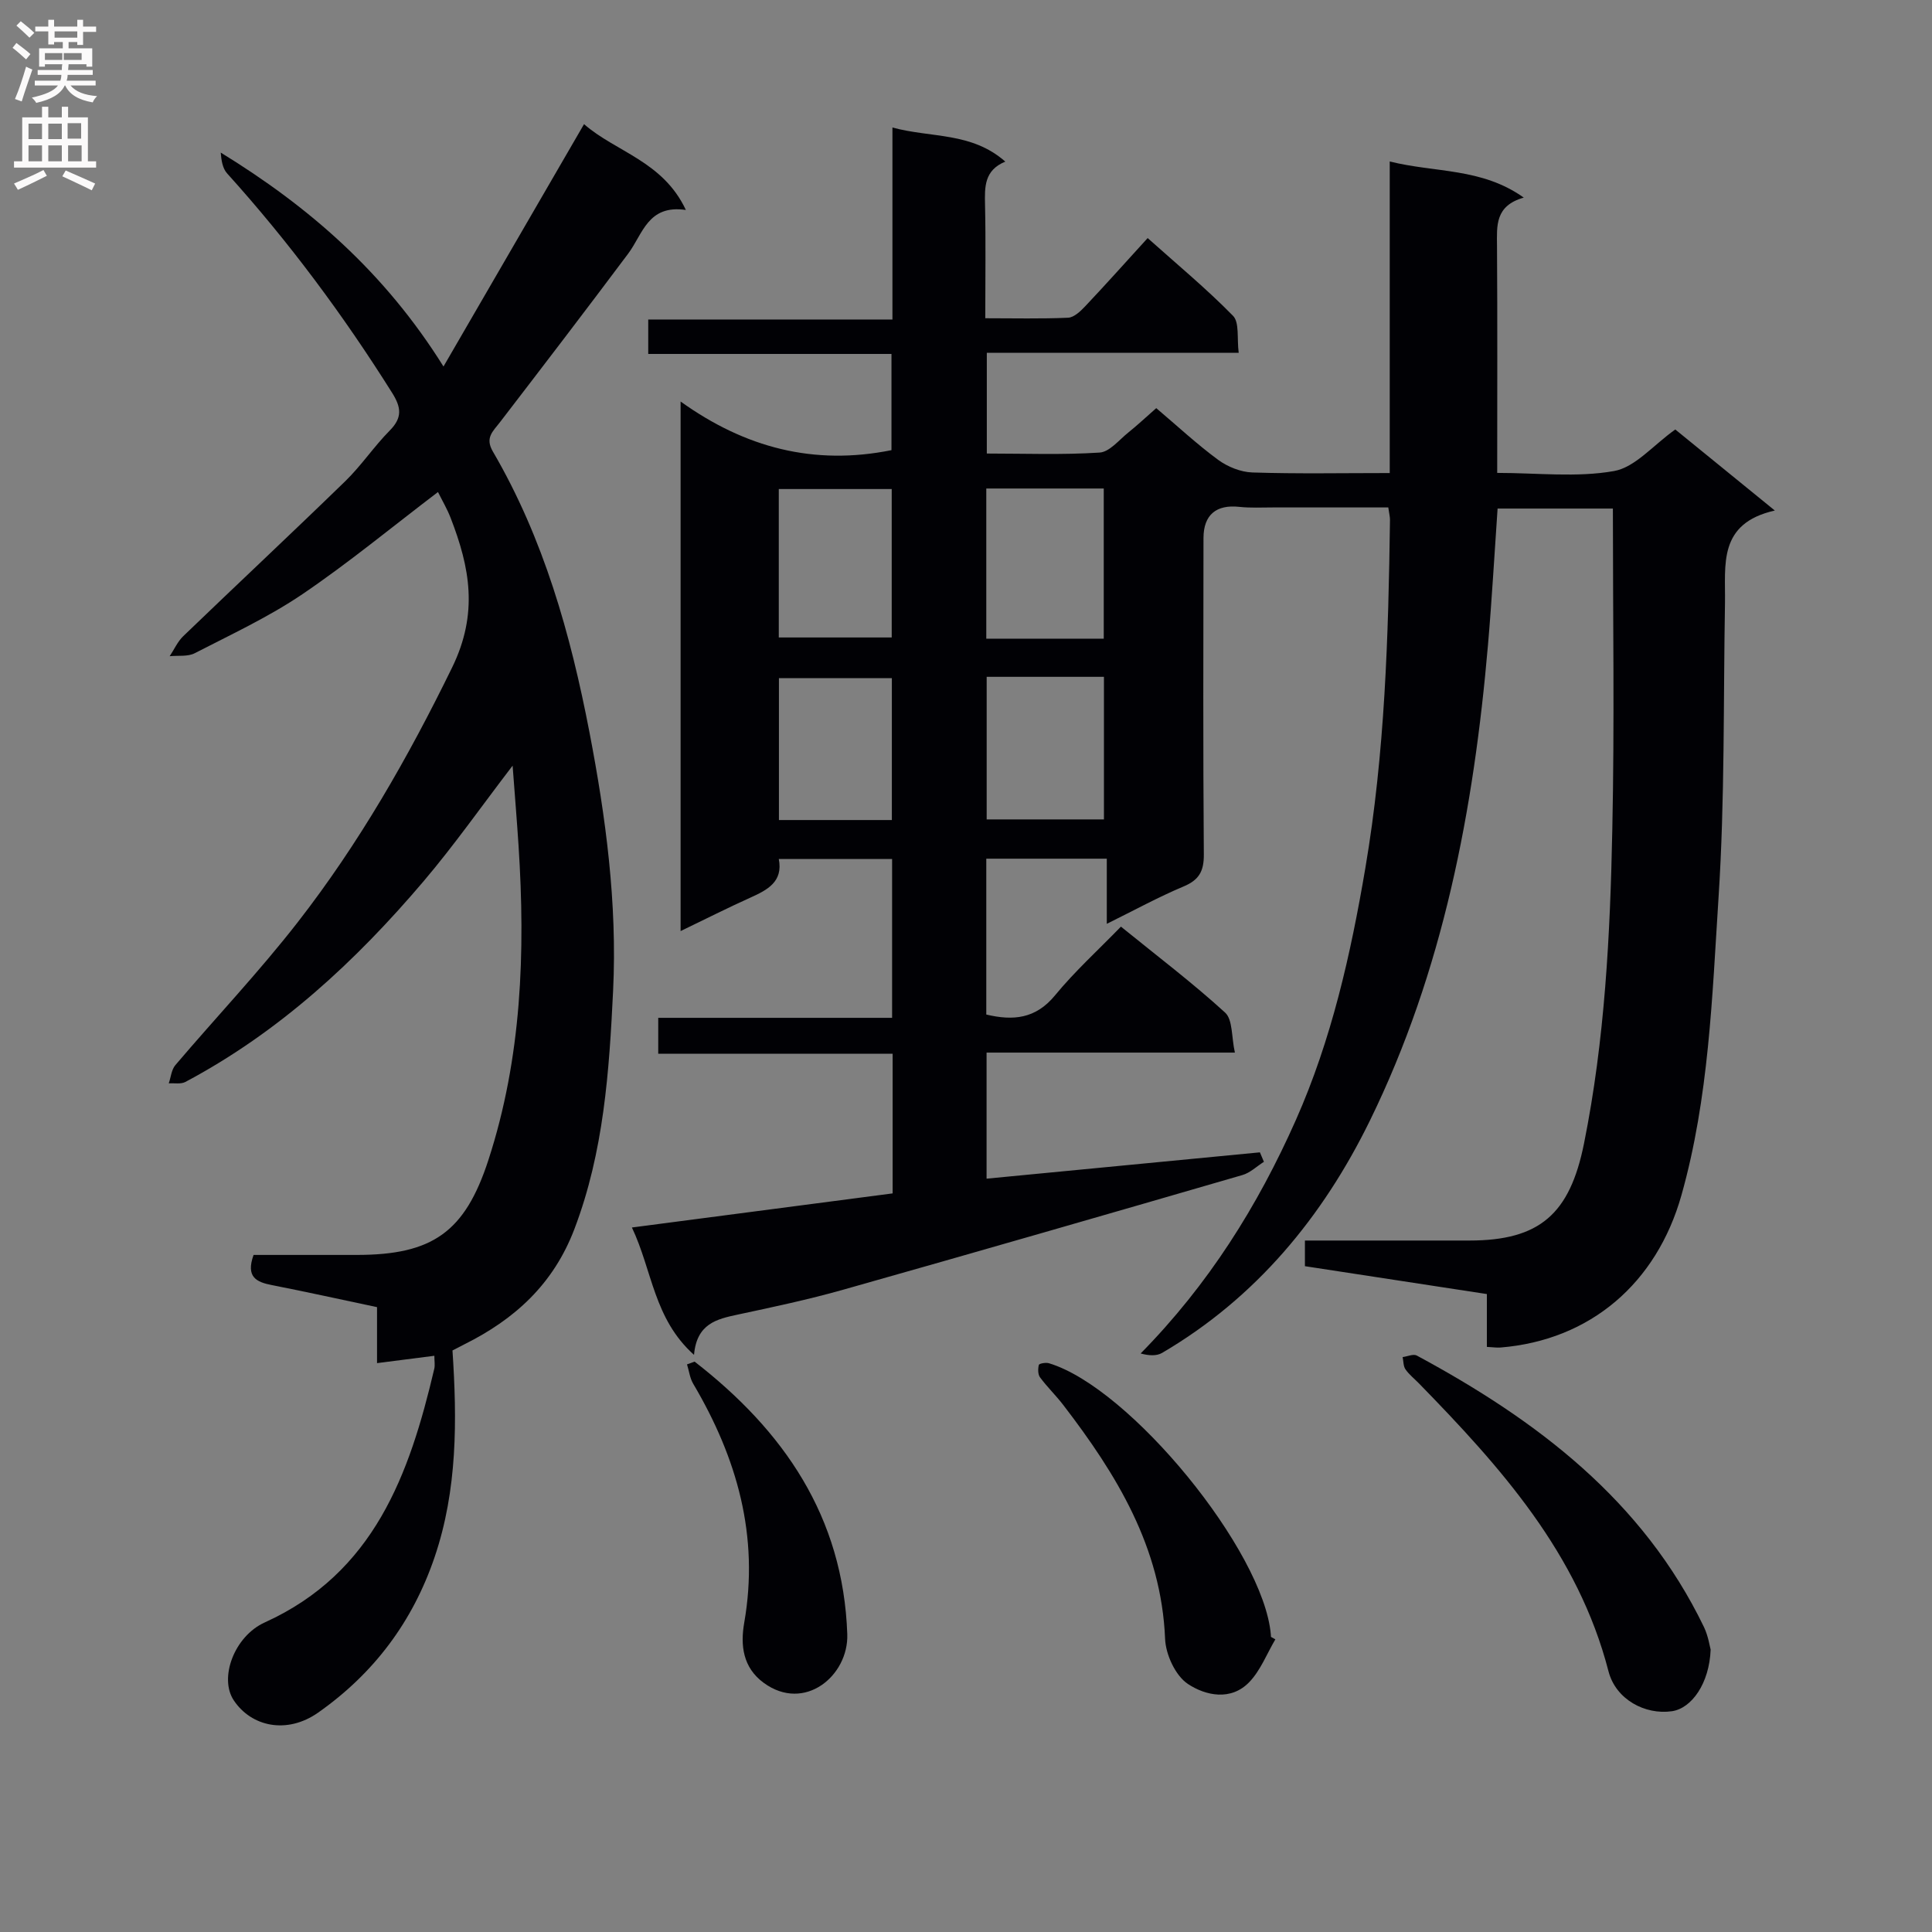
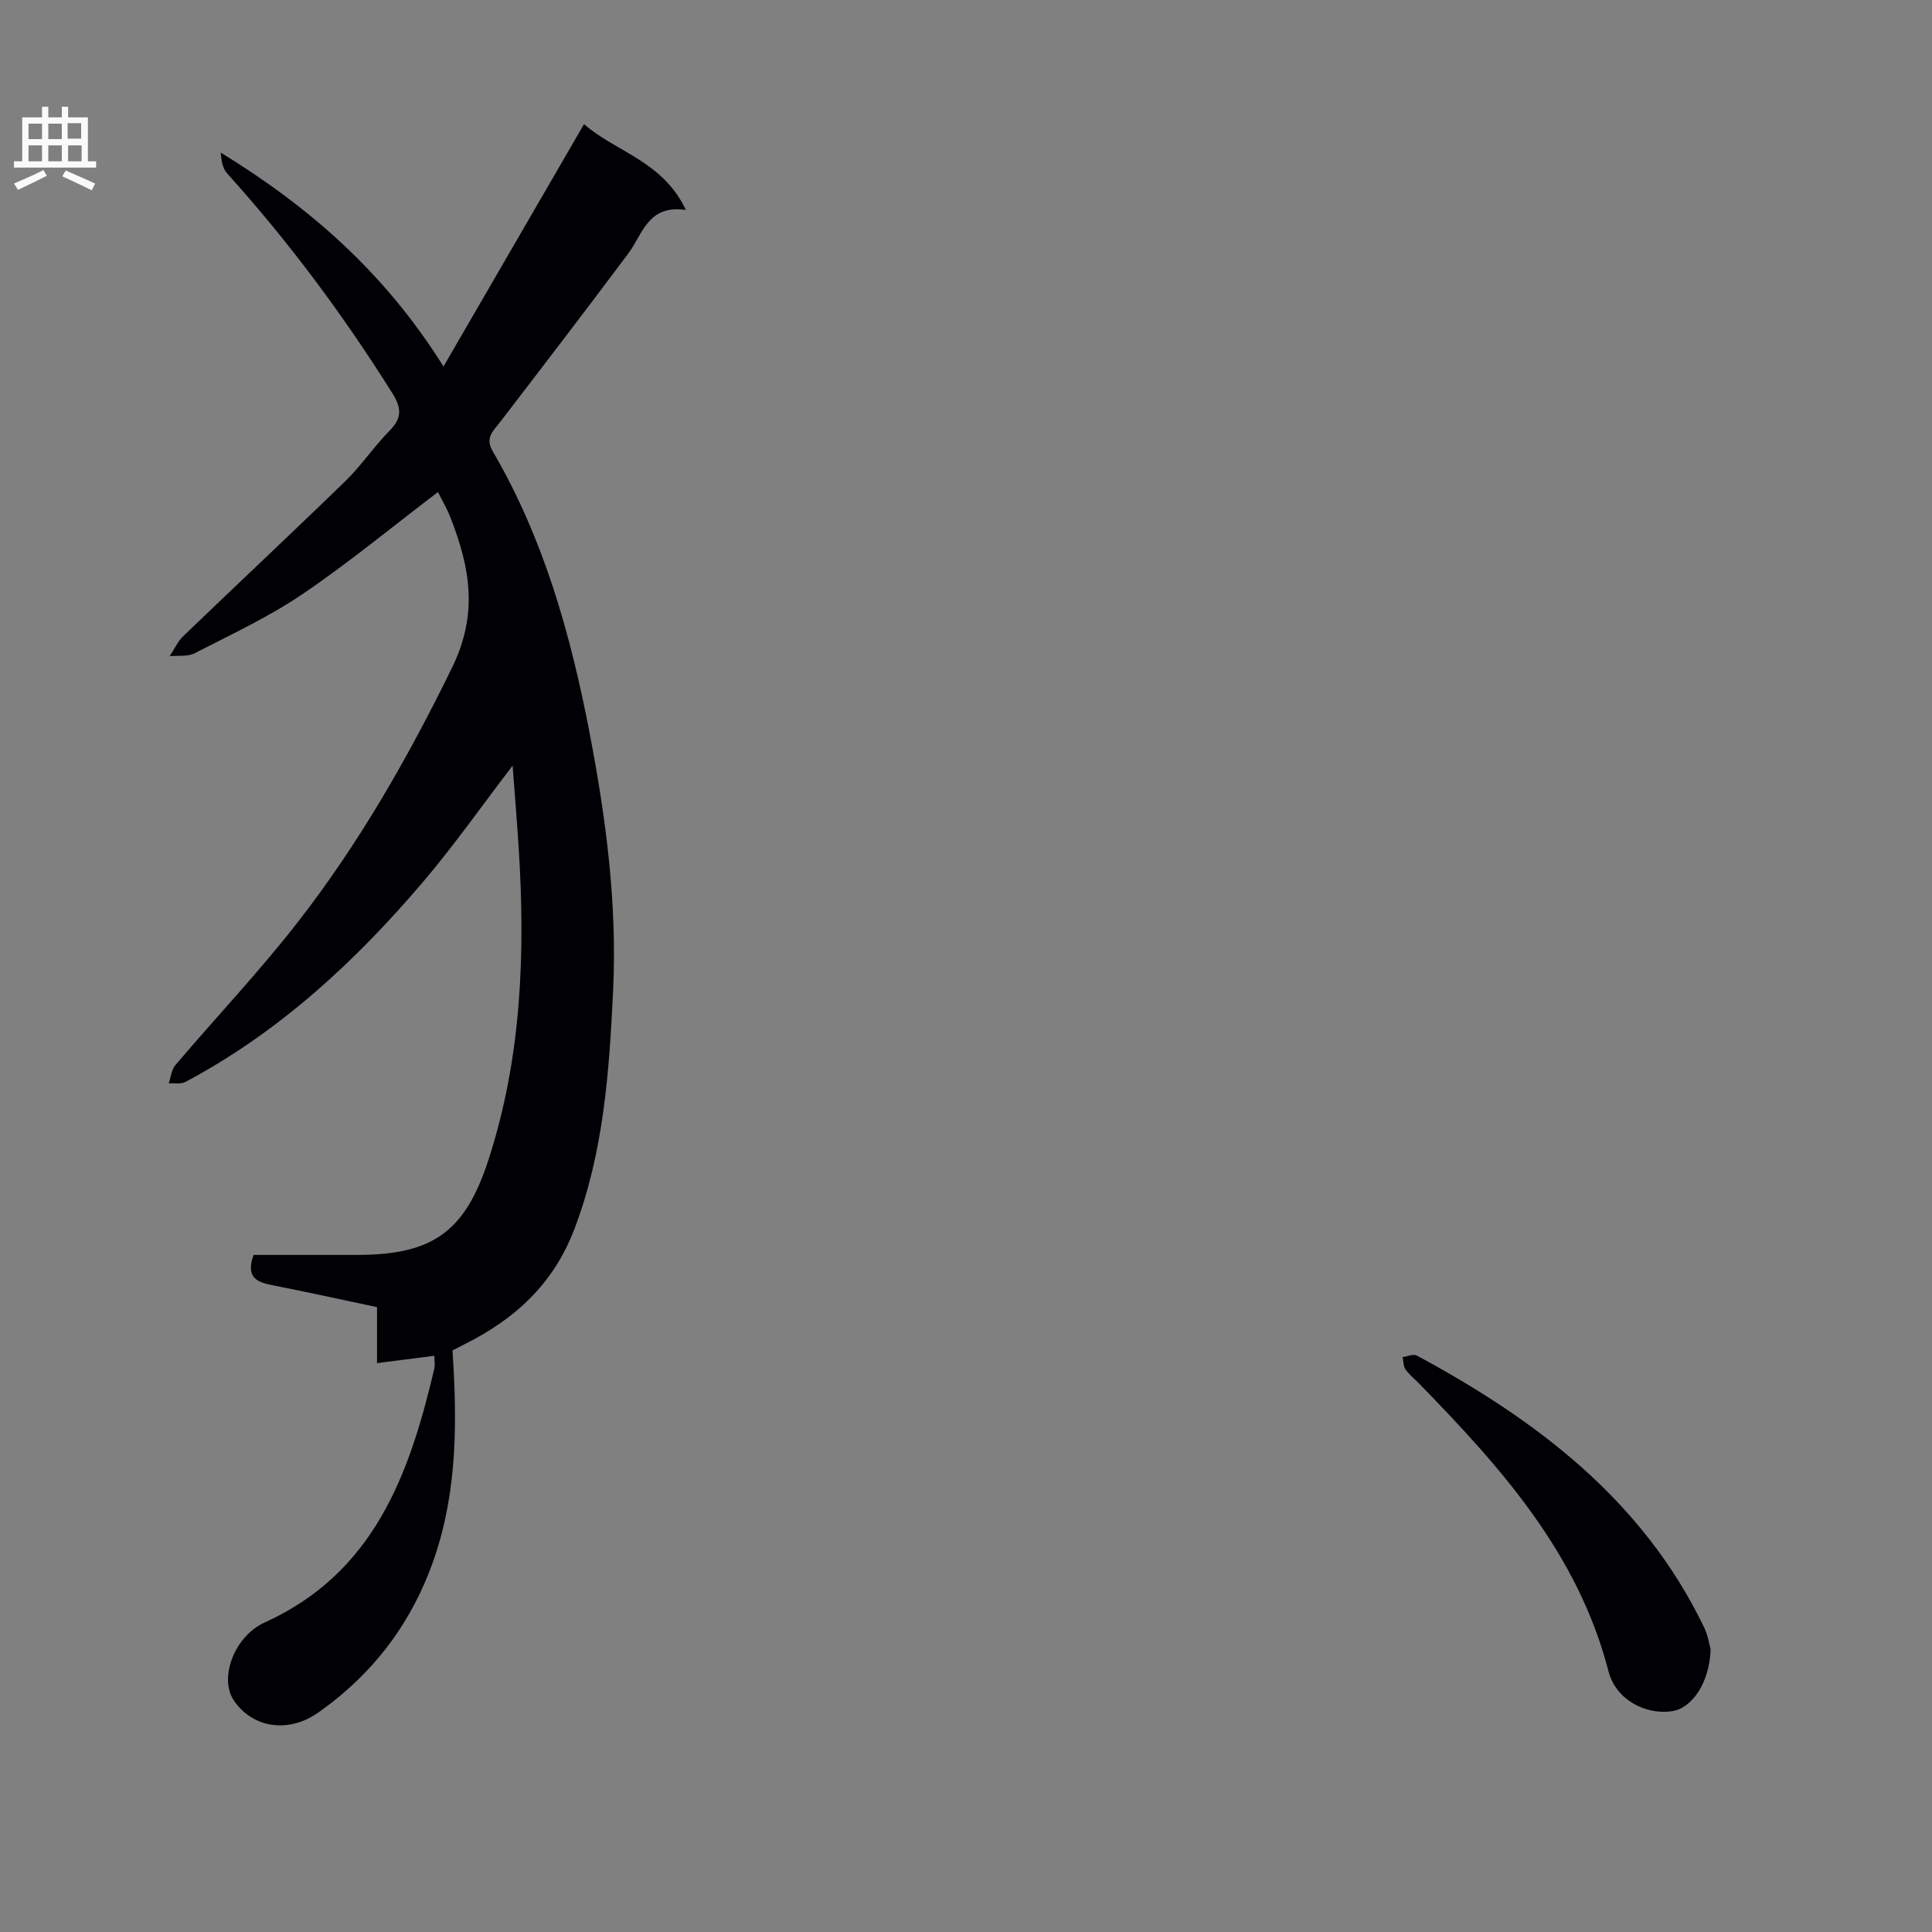
<svg xmlns="http://www.w3.org/2000/svg" enable-background="new 0 0 400 400" viewBox="0 0 400 400">
  <rect x="0" y="0" width="400" height="400" fill="#808080" stroke="none" />
  <g fill="#010105">
-     <path d="m333.93 105.29c-7.45 0-15.38 0-23.87 0-.66 9.47-1.18 18.87-1.99 28.24-2.94 34.13-9.28 67.52-24.47 98.53-9.75 19.89-23.54 36.63-42.99 48.04-1.17.69-2.82.57-4.45.12 14.05-14.28 24.24-30.53 32.13-48.32 7.4-16.67 11.36-34.31 14.39-52.17 4.05-23.85 4.78-47.96 5.1-72.09.01-.64-.17-1.28-.35-2.58-7.99 0-15.92.01-23.86 0-2.33 0-4.68.13-6.99-.12-4.75-.52-7.4 1.63-7.41 6.45-.03 21.83-.1 43.67.07 65.5.03 3.48-.98 5.3-4.21 6.65-5.19 2.18-10.15 4.9-15.88 7.73 0-4.75 0-8.93 0-13.49-8.61 0-16.67 0-24.95 0v32.27c5.53 1.31 10.21.92 14.23-3.97 4.1-4.99 8.94-9.38 13.65-14.23 7.55 6.13 14.84 11.65 21.56 17.79 1.61 1.47 1.3 5.03 2.03 8.29-17.65 0-34.4 0-51.41 0v26.1c18.87-1.82 37.73-3.63 56.59-5.45.28.65.55 1.31.83 1.96-1.48.93-2.84 2.28-4.45 2.74-27.54 8-55.09 15.95-82.69 23.75-7.18 2.03-14.49 3.58-21.79 5.14-4.37.93-8.5 1.88-9.06 8.34-8.35-7.47-8.62-17.44-12.86-26.37 18.45-2.41 36.16-4.73 53.98-7.06 0-9.76 0-19.06 0-28.91-16.12 0-32.18 0-48.53 0 0-2.62 0-4.7 0-7.44h48.42c0-11.25 0-21.85 0-32.89-7.67 0-15.39 0-23.46 0 .93 4.74-2.37 6.42-5.96 8.04-4.67 2.1-9.24 4.42-14.37 6.89 0-36.55 0-72.44 0-109.64 13.38 9.59 27.62 13.3 43.66 10.07 0-6.15 0-12.83 0-19.92-16.76 0-33.36 0-50.36 0 0-2.46 0-4.53 0-7.13h50.56c0-13.25 0-25.99 0-39.75 8.1 2.2 16.33.88 23.37 7.06-4.37 1.79-4.28 5.24-4.2 8.91.17 7.64.05 15.28.05 23.52 5.95 0 11.56.14 17.15-.11 1.23-.06 2.58-1.35 3.55-2.38 4.22-4.47 8.32-9.06 12.92-14.11 6.05 5.41 12.15 10.46 17.67 16.09 1.36 1.38.79 4.66 1.18 7.67-17.67 0-34.75 0-52.15 0v20.85c7.81 0 15.6.3 23.35-.2 2.06-.13 4.02-2.61 5.93-4.14 1.93-1.55 3.74-3.25 5.8-5.06 4.39 3.72 8.42 7.47 12.82 10.71 1.97 1.44 4.67 2.53 7.08 2.61 9.29.3 18.59.12 28.44.12 0-21.54 0-42.62 0-64.51 9.45 2.37 18.99 1.26 27.75 7.48-5.99 1.7-5.57 5.85-5.54 10.04.1 15.46.04 30.93.04 46.96 8.34 0 16.46.98 24.16-.38 4.4-.77 8.12-5.35 12.71-8.61 6.34 5.16 12.95 10.54 20.61 16.78-11.85 2.67-10.19 11.28-10.32 19.13-.35 20.31-.02 40.67-1.33 60.92-1.33 20.67-1.99 41.51-7.69 61.72-5.14 18.21-18.86 30-37.45 31.52-.78.06-1.58-.07-2.83-.13 0-3.67 0-7.11 0-10.94-12.79-1.96-25.19-3.86-37.67-5.77 0-1.89 0-3.33 0-5.31h34.05c14.61 0 20.8-5.54 23.73-20.08 4.32-21.47 5.42-43.21 5.86-64.98.47-21.97.12-43.94.12-66.49zm-129.73-4.15v31.09h24.32c0-10.59 0-20.82 0-31.09-8.22 0-16.03 0-24.32 0zm-42.96 30.84h23.38c0-10.67 0-20.72 0-30.73-7.97 0-15.56 0-23.38 0zm43.04 8.15v29.52h24.28c0-10.04 0-19.73 0-29.52-8.17 0-15.96 0-24.28 0zm-19.63 29.65c0-10.11 0-19.82 0-29.38-8.07 0-15.78 0-23.38 0v29.38z" />
    <path d="m90.68 101.87c-9.54 7.25-18.51 14.67-28.1 21.17-6.98 4.72-14.73 8.32-22.26 12.2-1.45.75-3.44.44-5.19.62.93-1.39 1.63-3.01 2.81-4.15 11.15-10.73 22.45-21.3 33.55-32.09 3.33-3.24 5.95-7.2 9.22-10.5 2.64-2.67 2.35-4.8.48-7.78-10.12-16.11-21.41-31.31-34.17-45.44-.96-1.06-1.2-2.77-1.32-4.31 18.26 11.21 33.9 24.74 46.12 44.29 10.15-17.5 19.5-33.63 29.1-50.18 6.52 5.74 16.33 7.64 21.08 17.77-7.88-1.15-8.91 4.99-11.94 9.04-8.77 11.72-17.67 23.35-26.59 34.96-1.43 1.86-3.09 3.16-1.43 6.01 10.52 18.01 16.08 37.79 19.99 58.07 3.4 17.65 5.77 35.47 4.91 53.5-.81 16.74-1.92 33.41-8.02 49.42-4.34 11.39-12.32 18.65-22.78 23.86-.74.37-1.47.76-2.46 1.27.96 14.4 1.04 28.84-3.7 42.79-4.53 13.33-12.53 24.04-24.1 32.18-6.49 4.56-13.85 2.92-17.48-2.53-3.09-4.63.1-13.27 6.41-16.13 22.65-10.27 29.96-30.63 35.1-52.51.18-.75.02-1.58.02-2.7-3.93.5-7.63.98-11.87 1.52 0-4.11 0-7.71 0-11.59-7.51-1.59-14.61-3.16-21.75-4.56-3.18-.62-5.47-1.63-3.81-6.25h9.88 11.5c15.62-.01 22.37-4.69 27.23-19.63 6.91-21.21 7.68-43.06 6.25-65.1-.34-5.26-.78-10.51-1.23-16.57-6.5 8.49-12.11 16.49-18.41 23.91-14.09 16.6-29.92 31.25-49.33 41.57-.94.5-2.29.22-3.45.3.44-1.27.55-2.81 1.36-3.77 8.41-9.89 17.37-19.35 25.33-29.58 12.68-16.29 22.86-34.09 31.96-52.72 5.5-11.25 3.69-20.73-.29-31-.7-1.82-1.72-3.55-2.62-5.36z" />
    <path d="m354.17 341.53c-.26 7-3.93 12.17-8.02 12.76-5.54.8-11.62-2.42-13.13-8.27-6.3-24.42-22.34-42.28-39.27-59.63-.93-.95-2.01-1.8-2.76-2.88-.46-.66-.41-1.68-.59-2.54.99-.13 2.22-.7 2.93-.32 24.86 13.4 46.78 29.95 59.46 56.22.9 1.89 1.2 4.05 1.38 4.66z" />
-     <path d="m264.05 339.41c-1.76 2.97-3.05 6.39-5.37 8.82-3.8 3.99-9.08 2.84-12.73.42-2.58-1.7-4.6-6.08-4.73-9.35-.78-18.97-10.05-34.04-21.08-48.41-1.51-1.97-3.33-3.72-4.81-5.72-.46-.62-.45-1.78-.25-2.58.07-.29 1.44-.54 2.08-.35 16.83 5.04 44.47 38.87 45.95 56.16.01.17.02.33.03.5.29.16.6.33.91.51z" />
-     <path d="m143.81 281.91c18.45 14.31 30.76 32.1 31.61 56.42.3 8.58-8.82 16.26-17.28 10.1-4.38-3.19-4.86-7.85-4.06-12.44 3.15-17.98-1.5-34.17-10.56-49.5-.7-1.18-.86-2.67-1.28-4.01.53-.18 1.05-.37 1.57-.57z" />
  </g>
-   <path d="m2.6 9.9.8-1c.9.7 1.9 1.4 2.9 2.3l-.9 1.1c-1.1-1-2-1.8-2.8-2.4zm.5 10.6c.9-2.1 1.6-4.3 2.3-6.7.4.2.8.4 1.3.6-.7 2.1-1.5 4.3-2.2 6.6zm.3-15.2.9-.9c1 .8 2 1.6 2.8 2.4l-1 1c-.9-.9-1.8-1.7-2.7-2.5zm12.6-1.2h1.2v1.4h2.7v1.1h-2.7v2.7h-1.2v-.6h-1.8v1.3h4.9v3.8h-1.2v-.5h-3.7c0 .4-.1.9-.1 1.2h5.1v1h-5.2c0 .5-.1.9-.2 1.2h6v1h-5.2c1.1 1.3 2.9 2 5.5 2.2-.4.4-.7.8-.9 1.3-2.9-.5-4.8-1.6-5.7-3.5h-.1c-.8 1.7-2.7 2.9-5.9 3.6-.2-.4-.6-.8-.9-1.1 2.8-.6 4.6-1.4 5.4-2.5h-4.8v-1h5.3c.1-.3.2-.7.2-1.2h-4.9v-1h5c0-.4 0-.8.1-1.2h-3.6v.5h-1.2v-3.8h4.9v-1.3h-1.8v.5h-1.2v-2.7h-2.7v-1h2.7v-1.4h1.2v1.4h4.8zm-6.7 8.3h3.6c0-.4 0-.9 0-1.4h-3.6zm1.9-4.6h4.8v-1.3h-4.7v1.3zm6.7 3.2h-4.7v1.4h3.7v-1.4z" fill="#fbfafa" />
  <path d="m8.7 22.1h1.3v2.2h2.8v-2.2h1.3v2.2h4.1v9.1h1.7v1.3h-17v-1.3h1.7v-9.1h4.1zm.3 13.1.7 1.2c-1.8.9-3.8 1.9-6 2.9-.2-.4-.5-.8-.8-1.3 2.3-1 4.4-1.9 6.1-2.8zm-3.1-6.4h2.8v-3.2h-2.8zm0 4.6h2.8v-3.3h-2.8zm4.1-4.6h2.8v-3.2h-2.8zm0 4.6h2.8v-3.3h-2.8zm3.6 1.9c2.1.9 4.1 1.8 6.1 2.7l-.7 1.4c-2.2-1.1-4.2-2-6.1-2.9zm3.2-9.8h-2.8v3.2h2.8v-3.1zm-2.7 7.9h2.8v-3.3h-2.8z" fill="#fbfafa" />
</svg>